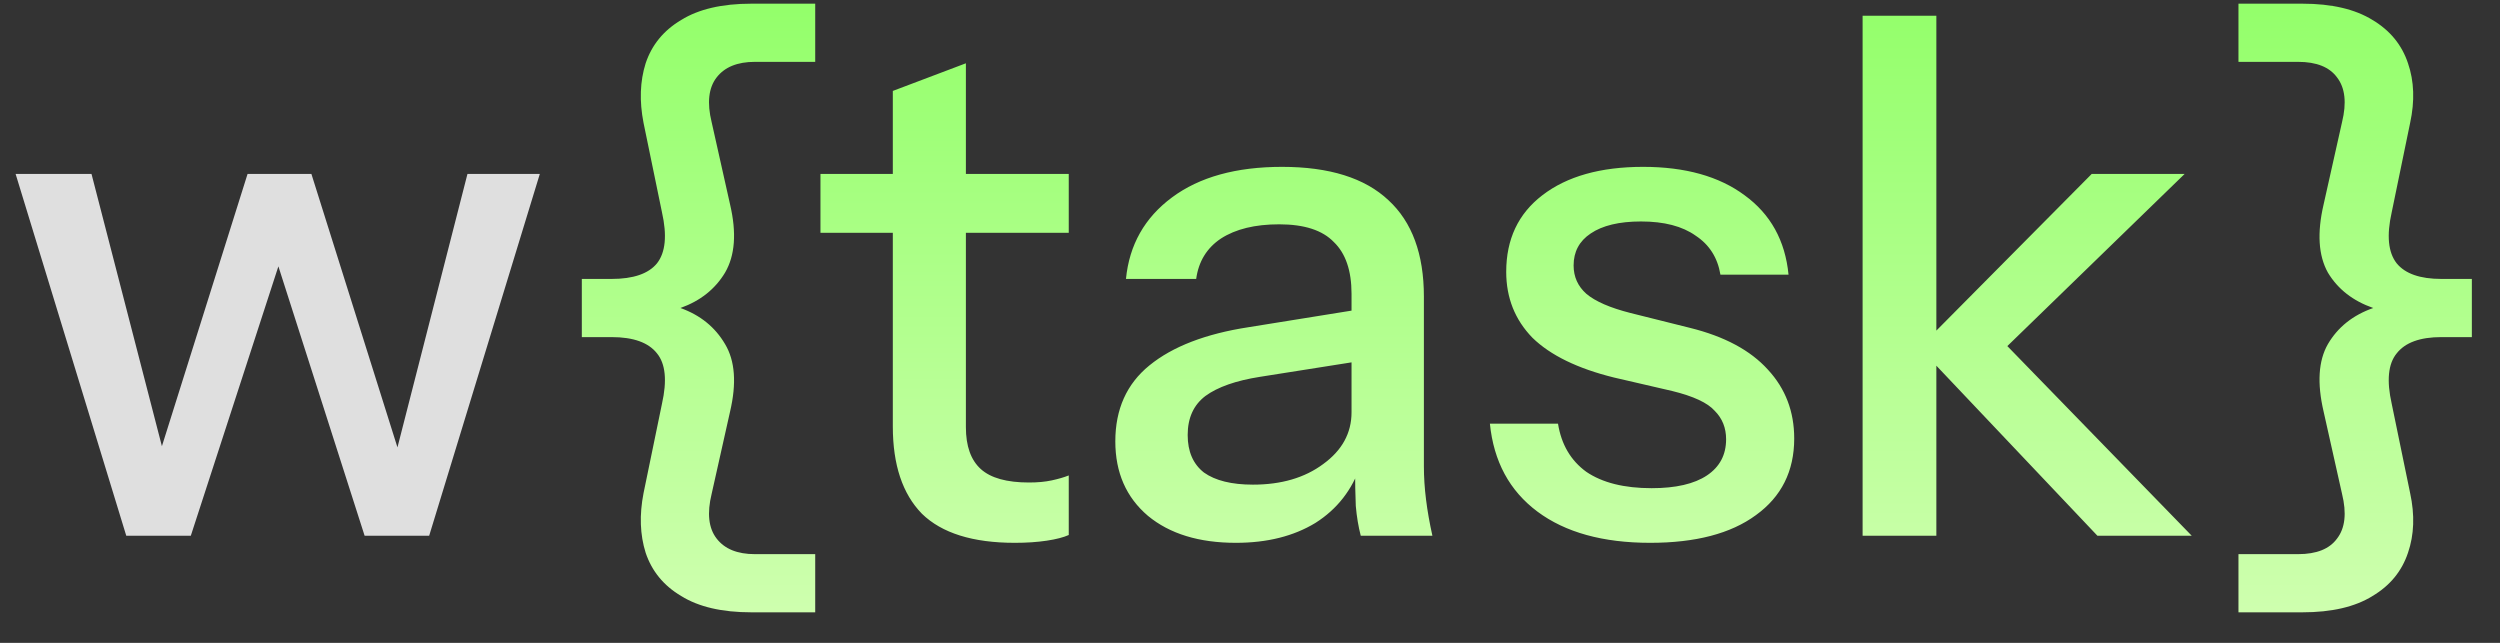
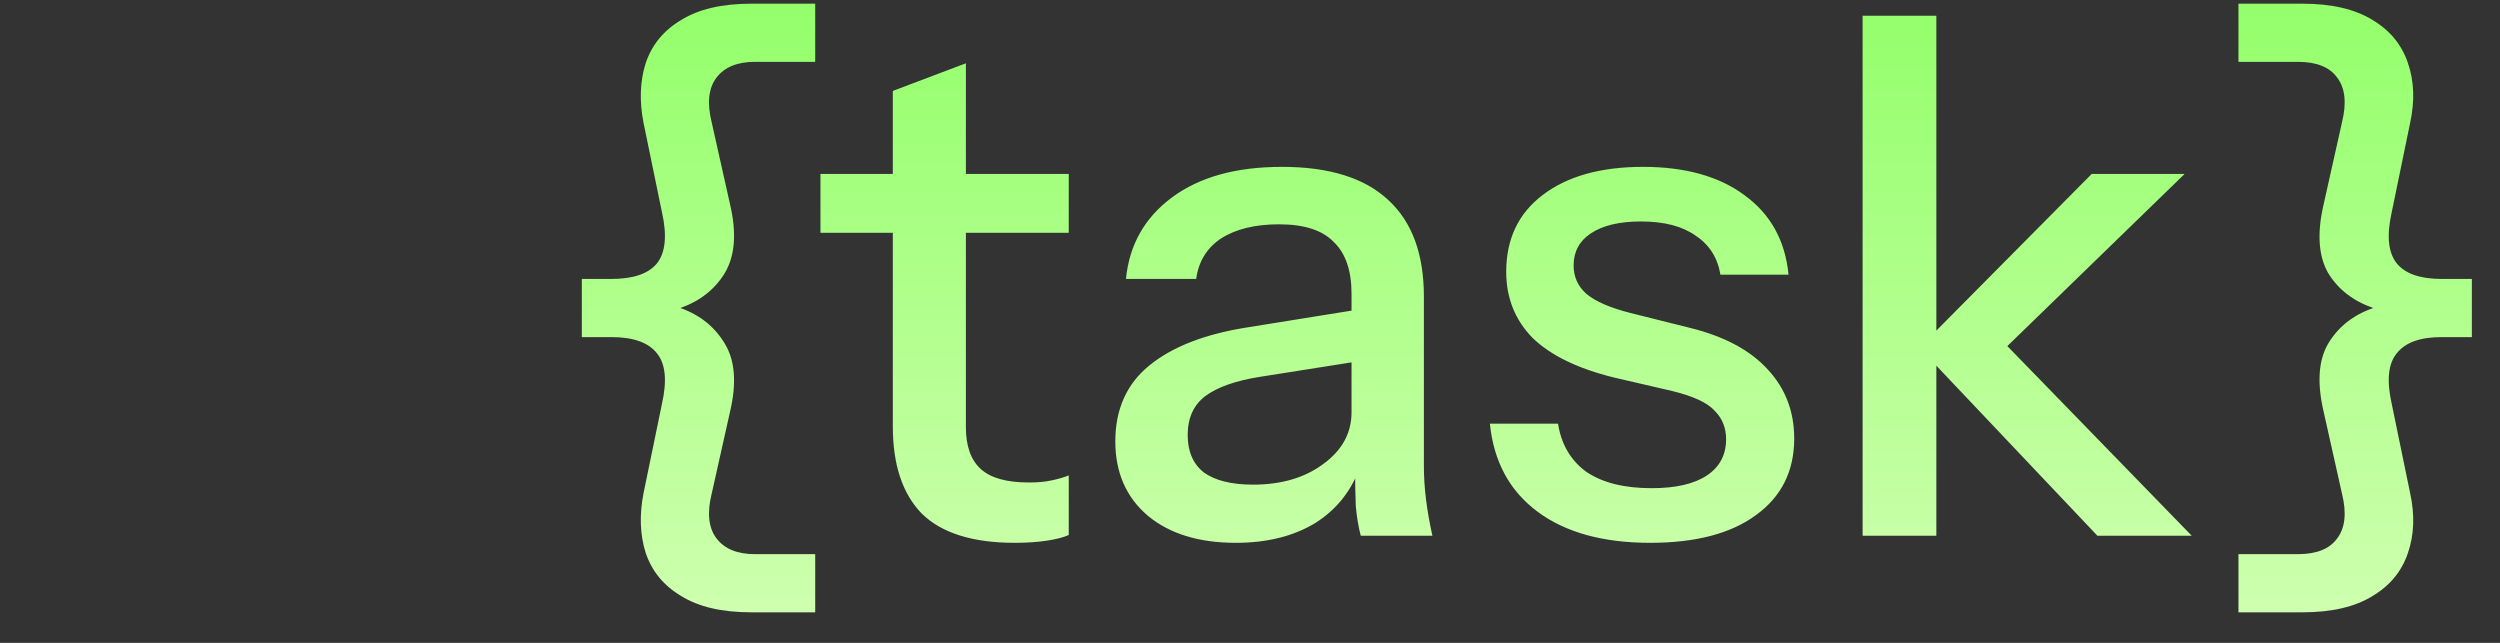
<svg xmlns="http://www.w3.org/2000/svg" width="70" height="18" viewBox="0 0 70 18" fill="none">
  <rect x="0" y="0" width="70" height="18" fill="#333333" stroke="none" />
-   <path d="M3.535 15L0.437 4.87H2.562L4.668 13.014H4.37L6.932 4.87H8.719L11.282 13.014H11.004L13.089 4.87H15.115L12.017 15H10.209L7.647 6.996H7.945L5.343 15H3.535Z" fill="#DFDFDF" />
  <path d="M21.038 17.145C20.217 17.145 19.562 16.993 19.072 16.688C18.582 16.397 18.251 15.993 18.078 15.477C17.92 14.973 17.9 14.417 18.019 13.808L18.535 11.306C18.681 10.657 18.635 10.187 18.396 9.895C18.158 9.591 17.734 9.439 17.125 9.439H16.291V7.81H17.125C17.734 7.81 18.158 7.664 18.396 7.373C18.635 7.068 18.681 6.592 18.535 5.943L18.019 3.44C17.9 2.831 17.92 2.275 18.078 1.772C18.251 1.255 18.582 0.852 19.072 0.56C19.562 0.256 20.217 0.103 21.038 0.103H22.826V1.732H21.137C20.647 1.732 20.29 1.878 20.065 2.169C19.84 2.46 19.793 2.878 19.926 3.42L20.442 5.724C20.628 6.519 20.581 7.154 20.303 7.631C20.025 8.095 19.608 8.426 19.052 8.624C19.608 8.823 20.025 9.161 20.303 9.637C20.581 10.101 20.628 10.73 20.442 11.524L19.926 13.828C19.793 14.371 19.84 14.788 20.065 15.079C20.29 15.371 20.647 15.516 21.137 15.516H22.826V17.145H21.038ZM28.415 15.199C27.237 15.199 26.369 14.927 25.813 14.384C25.27 13.828 24.999 13.014 24.999 11.941V2.546L27.045 1.772V11.961C27.045 12.491 27.184 12.881 27.462 13.133C27.74 13.385 28.19 13.51 28.812 13.51C29.051 13.51 29.263 13.491 29.448 13.451C29.633 13.411 29.792 13.365 29.925 13.312V14.98C29.779 15.046 29.574 15.099 29.309 15.139C29.044 15.179 28.746 15.199 28.415 15.199ZM22.973 6.519V4.87H29.925V6.519H22.973ZM38.101 15C38.035 14.748 37.989 14.47 37.962 14.166C37.949 13.861 37.942 13.491 37.942 13.053H37.843V8.227C37.843 7.578 37.678 7.095 37.347 6.777C37.029 6.446 36.519 6.281 35.817 6.281C35.142 6.281 34.599 6.413 34.188 6.678C33.791 6.943 33.56 7.32 33.493 7.81H31.527C31.62 6.857 32.05 6.095 32.818 5.526C33.586 4.956 34.612 4.672 35.897 4.672C37.221 4.672 38.214 4.983 38.876 5.605C39.538 6.214 39.869 7.115 39.869 8.306V13.053C39.869 13.358 39.889 13.669 39.929 13.987C39.968 14.305 40.028 14.643 40.107 15H38.101ZM34.606 15.199C33.573 15.199 32.752 14.947 32.143 14.444C31.534 13.927 31.229 13.232 31.229 12.358C31.229 11.458 31.547 10.749 32.182 10.233C32.831 9.703 33.758 9.346 34.963 9.161L38.3 8.624V10.074L35.281 10.551C34.606 10.657 34.096 10.836 33.752 11.087C33.42 11.339 33.255 11.703 33.255 12.18C33.255 12.643 33.407 12.994 33.712 13.232C34.03 13.457 34.486 13.57 35.082 13.57C35.877 13.57 36.532 13.378 37.049 12.994C37.578 12.61 37.843 12.127 37.843 11.544L38.101 13.014C37.863 13.716 37.439 14.258 36.83 14.643C36.221 15.013 35.48 15.199 34.606 15.199ZM46.206 15.199C44.882 15.199 43.829 14.907 43.048 14.325C42.267 13.742 41.823 12.921 41.717 11.862H43.624C43.717 12.444 43.981 12.895 44.418 13.212C44.868 13.517 45.478 13.669 46.246 13.669C46.921 13.669 47.437 13.55 47.795 13.312C48.152 13.073 48.331 12.736 48.331 12.299C48.331 11.981 48.225 11.716 48.013 11.504C47.815 11.279 47.417 11.094 46.822 10.948L45.193 10.571C44.173 10.319 43.412 9.948 42.909 9.458C42.419 8.955 42.174 8.34 42.174 7.611C42.174 6.698 42.511 5.983 43.187 5.466C43.875 4.937 44.816 4.672 46.007 4.672C47.186 4.672 48.133 4.937 48.847 5.466C49.576 5.996 49.986 6.737 50.079 7.691H48.172C48.093 7.214 47.861 6.85 47.477 6.598C47.106 6.334 46.596 6.201 45.948 6.201C45.339 6.201 44.868 6.314 44.537 6.539C44.22 6.751 44.061 7.049 44.061 7.433C44.061 7.75 44.18 8.015 44.418 8.227C44.67 8.439 45.08 8.618 45.65 8.763L47.318 9.18C48.285 9.419 49.013 9.809 49.503 10.352C49.993 10.882 50.238 11.524 50.238 12.279C50.238 13.193 49.88 13.908 49.165 14.424C48.464 14.94 47.477 15.199 46.206 15.199ZM52.153 15V0.441H54.218V15H52.153ZM58.727 15L53.742 9.737L58.568 4.87H61.17L55.688 10.193L55.787 9.26L61.368 15H58.727ZM64.465 0.103C65.286 0.103 65.941 0.256 66.431 0.56C66.921 0.852 67.252 1.255 67.424 1.772C67.597 2.275 67.616 2.831 67.484 3.44L66.968 5.943C66.822 6.592 66.868 7.068 67.107 7.373C67.345 7.664 67.762 7.81 68.358 7.81H69.212V9.439H68.358C67.762 9.439 67.345 9.591 67.107 9.895C66.868 10.187 66.822 10.657 66.968 11.306L67.484 13.808C67.616 14.417 67.597 14.973 67.424 15.477C67.252 15.993 66.921 16.397 66.431 16.688C65.941 16.993 65.286 17.145 64.465 17.145H62.677V15.516H64.346C64.862 15.516 65.226 15.371 65.438 15.079C65.663 14.788 65.71 14.371 65.577 13.828L65.061 11.524C64.876 10.73 64.915 10.101 65.18 9.637C65.458 9.161 65.882 8.823 66.451 8.624C65.882 8.426 65.458 8.095 65.18 7.631C64.915 7.154 64.876 6.519 65.061 5.724L65.577 3.42C65.71 2.878 65.663 2.46 65.438 2.169C65.226 1.878 64.862 1.732 64.346 1.732H62.677V0.103H64.465Z" fill="url(#paint0_linear_2_11356)" />
  <defs>
    <linearGradient id="paint0_linear_2_11356" x1="35" y1="-4" x2="35" y2="20" gradientUnits="userSpaceOnUse">
      <stop stop-color="#85FF5A" />
      <stop offset="1" stop-color="#D8FFBA" />
    </linearGradient>
  </defs>
</svg>